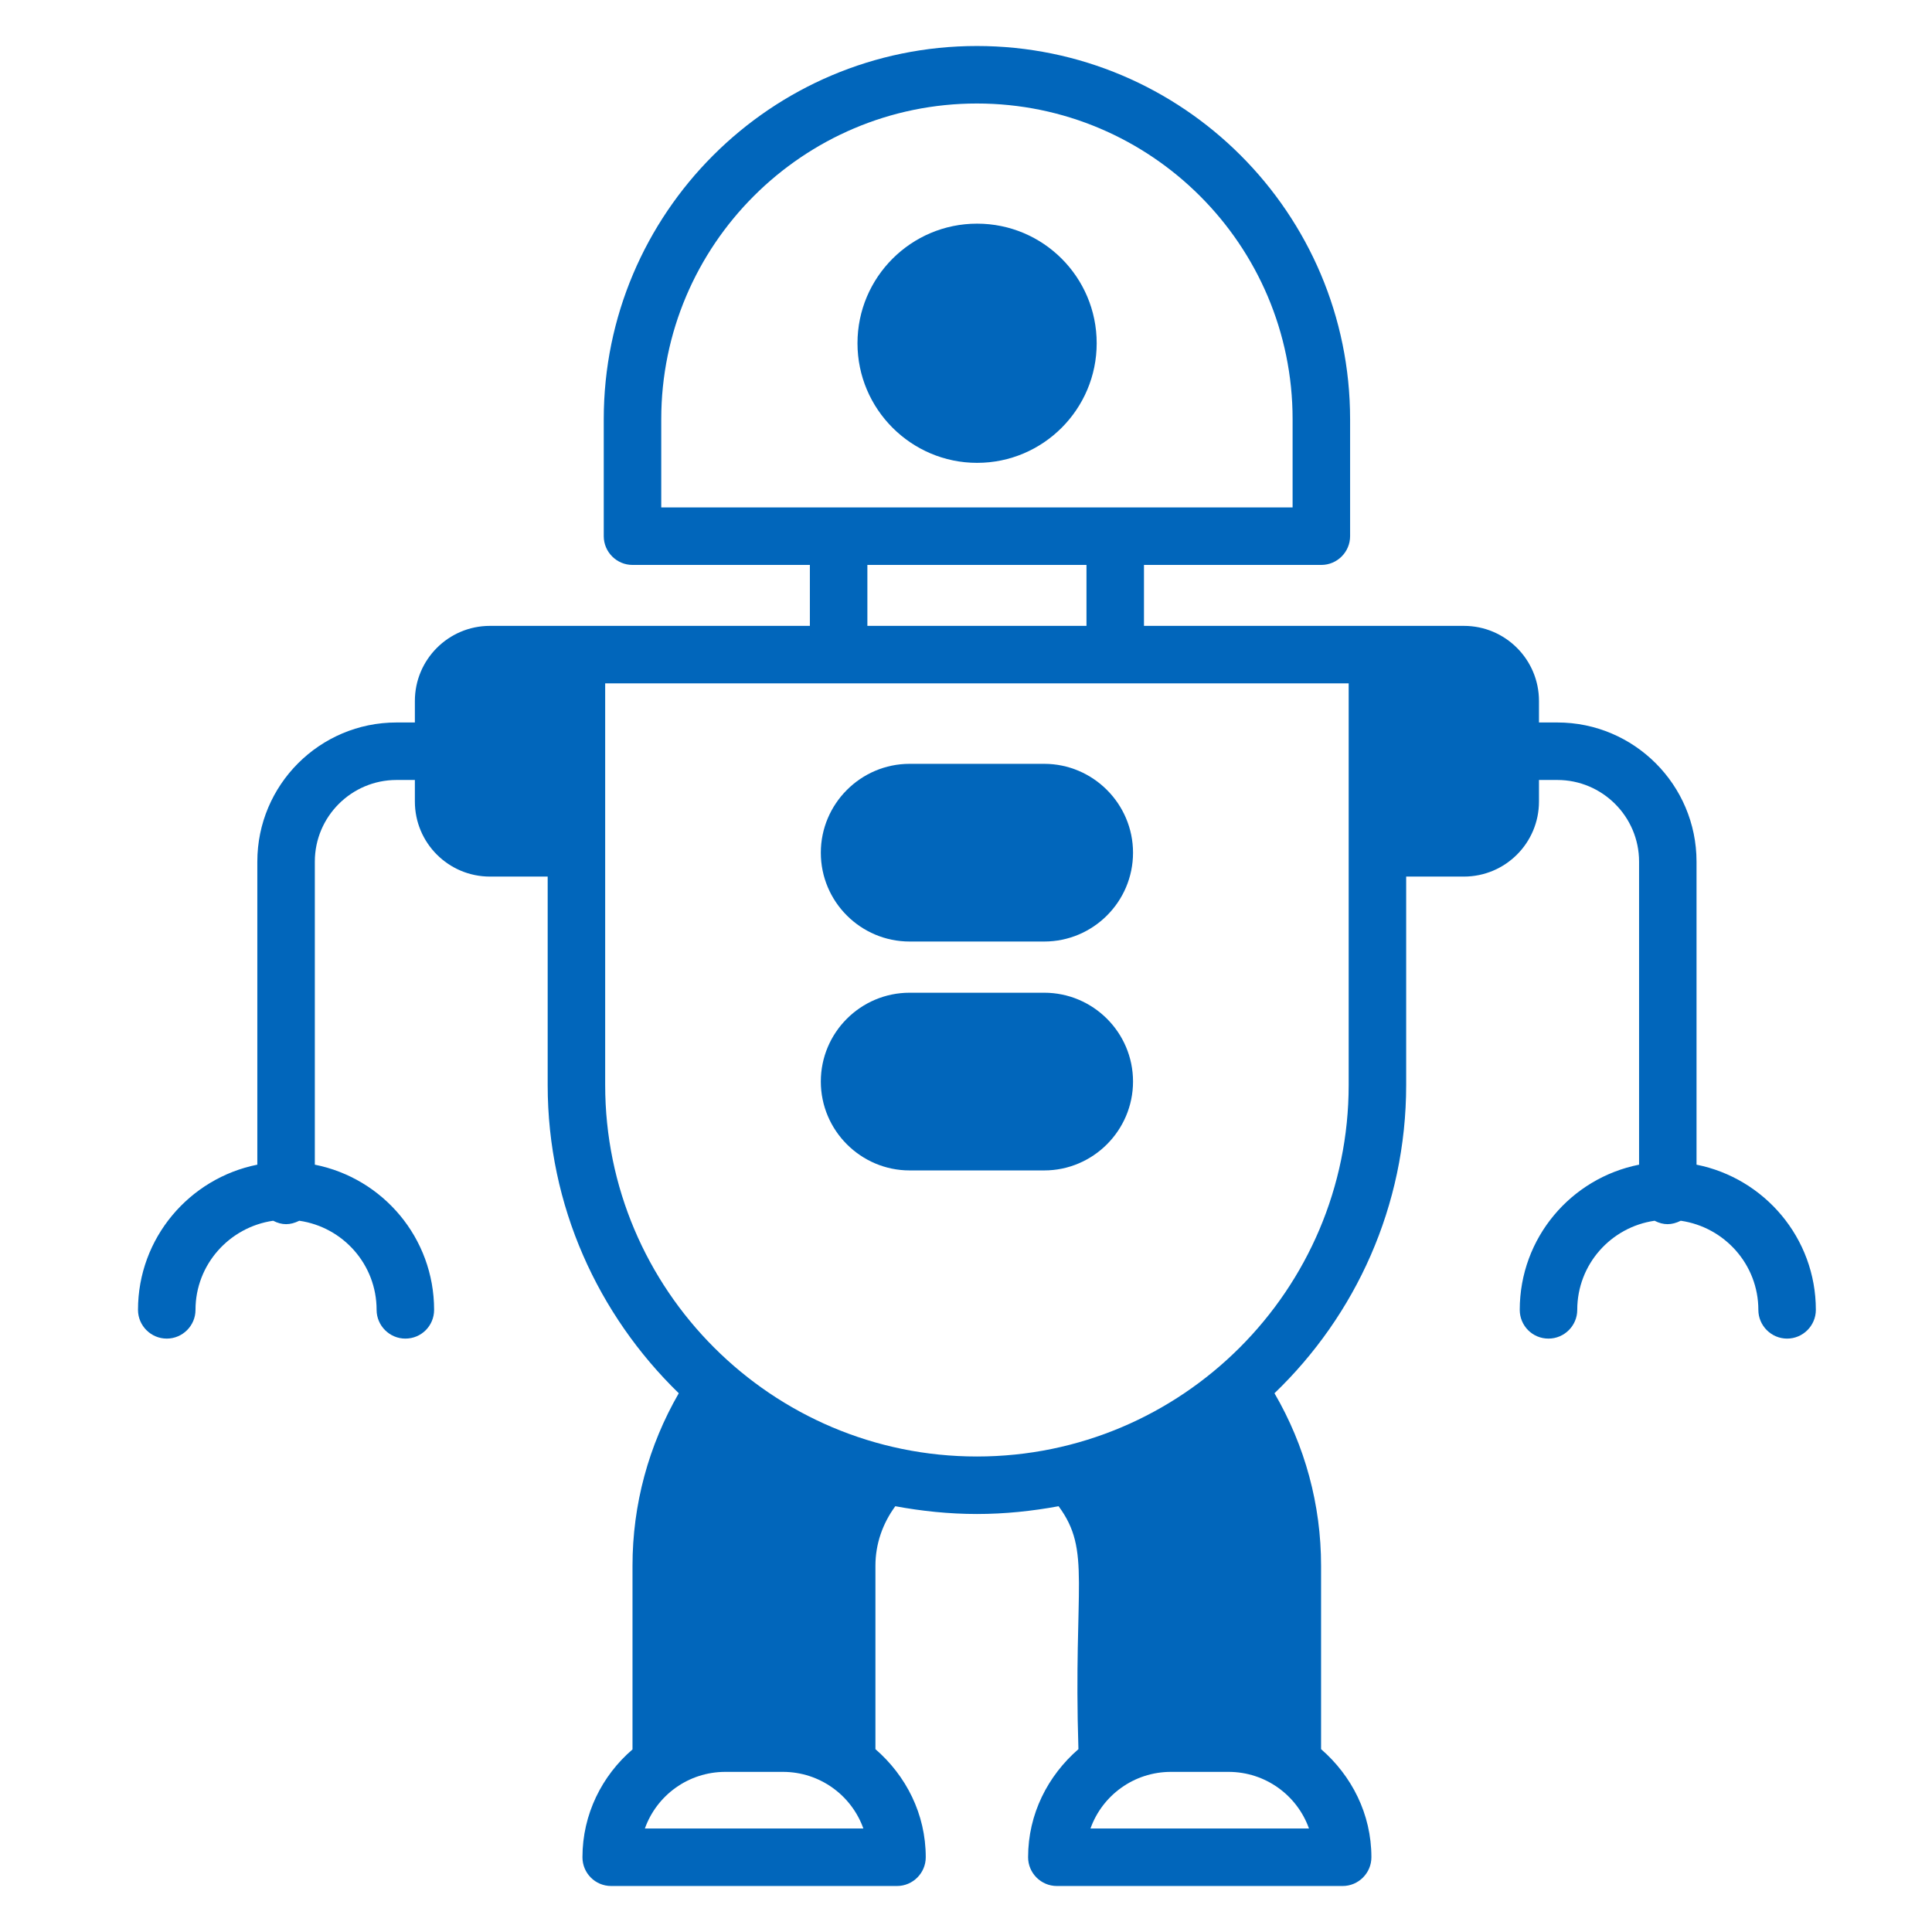
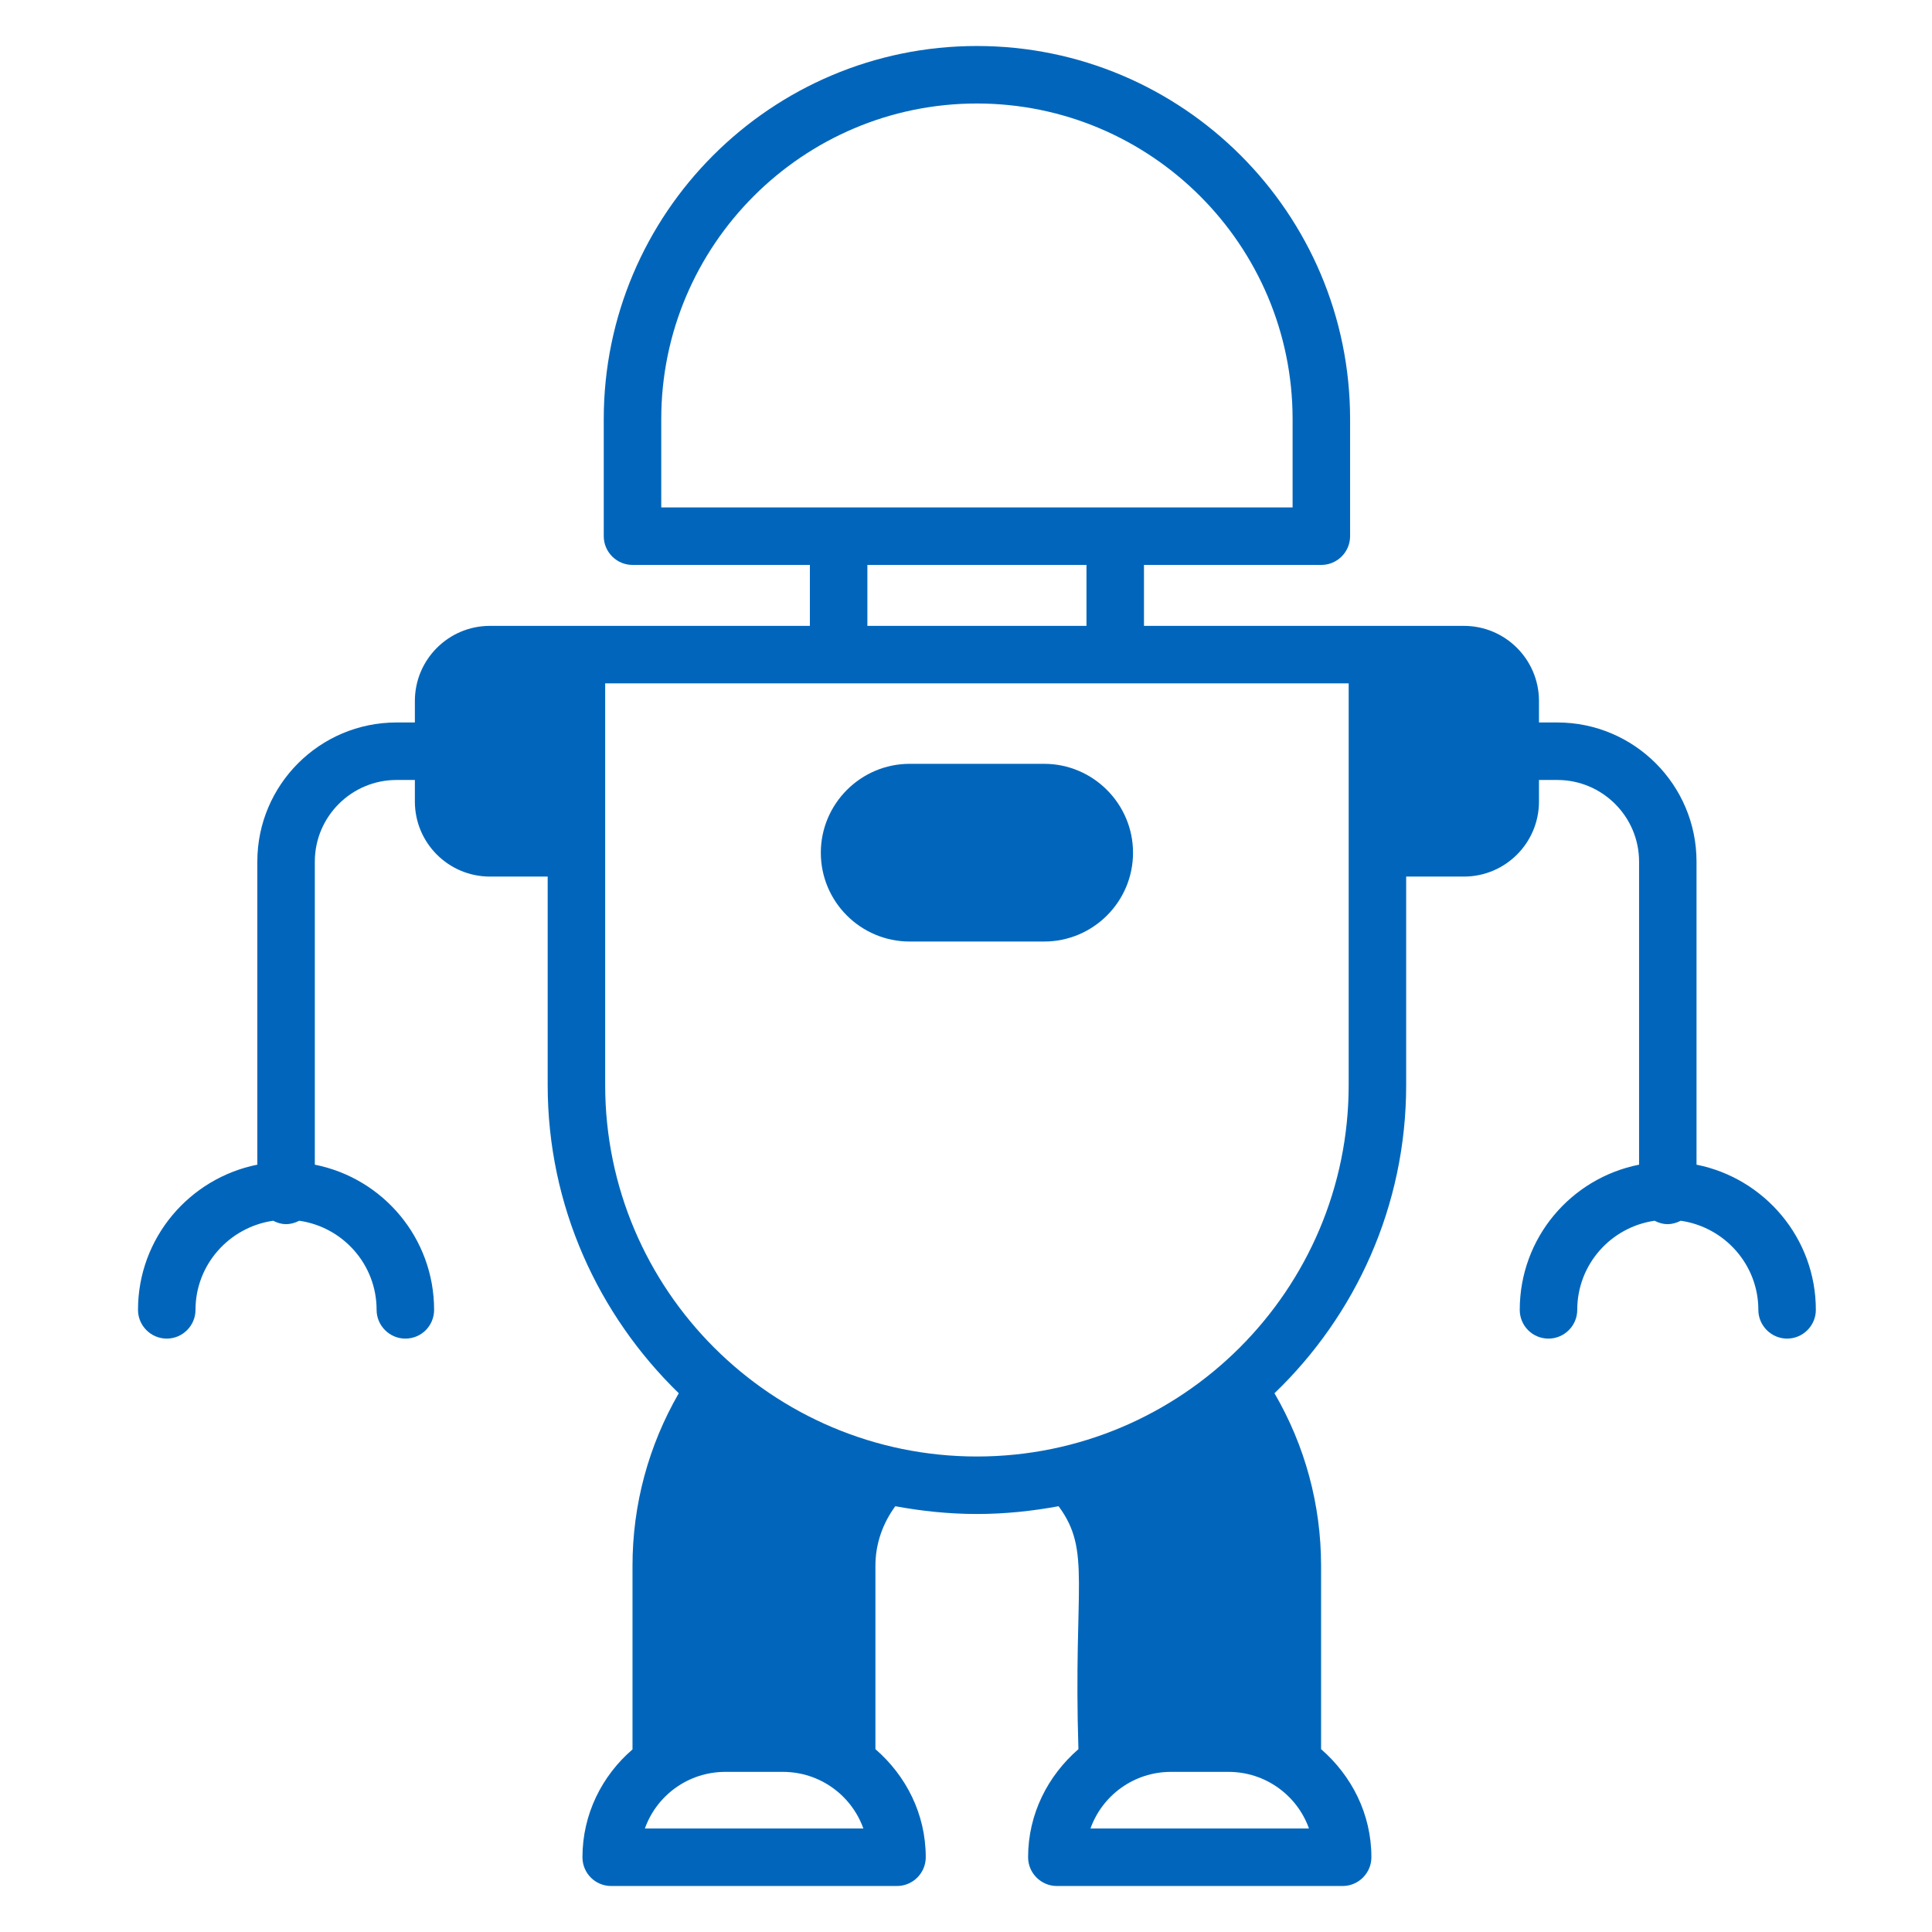
<svg xmlns="http://www.w3.org/2000/svg" width="42" height="42" viewBox="0 0 42 42" fill="none">
  <path d="M36.881 25.319V18.731C36.881 17.063 35.525 15.706 33.856 15.706H33.456V15.238C33.456 14.338 32.725 13.606 31.825 13.606H24.869V12.281H28.725C29.069 12.281 29.35 12 29.35 11.656V9.113C29.35 4.638 25.712 1 21.237 1C16.762 1 13.125 4.638 13.125 9.112V11.656C13.125 12 13.406 12.281 13.75 12.281H17.606V13.606H10.65C9.75 13.606 9.019 14.338 9.019 15.238V15.706H8.619C6.95 15.706 5.594 17.062 5.594 18.731V25.319C4.119 25.613 3 26.913 3 28.475C3 28.819 3.281 29.1 3.625 29.1C3.969 29.1 4.25 28.819 4.25 28.475C4.25 27.488 4.988 26.675 5.938 26.538C6.131 26.637 6.306 26.637 6.506 26.538C7.456 26.675 8.187 27.488 8.187 28.475C8.187 28.819 8.469 29.1 8.812 29.1C9.162 29.1 9.437 28.819 9.437 28.475C9.437 26.913 8.325 25.613 6.844 25.319V18.731C6.844 17.75 7.644 16.956 8.619 16.956H9.019V17.425C9.019 18.325 9.75 19.056 10.65 19.056H11.906V23.587C11.906 26.219 13.006 28.587 14.756 30.288C14.1 31.425 13.75 32.706 13.75 34.038V38.031C13.088 38.6 12.662 39.438 12.662 40.375C12.662 40.719 12.938 41 13.287 41H19.5C19.844 41 20.125 40.719 20.125 40.375C20.125 39.431 19.694 38.6 19.031 38.025V34.038C19.031 33.563 19.188 33.119 19.463 32.744C20.038 32.85 20.631 32.913 21.238 32.913C21.844 32.913 22.438 32.85 23.013 32.744C23.731 33.719 23.331 34.444 23.444 38.025C22.782 38.6 22.35 39.431 22.35 40.375C22.35 40.719 22.631 41 22.975 41H29.188C29.532 41 29.813 40.719 29.813 40.375C29.813 39.431 29.381 38.6 28.719 38.025V34.038C28.719 32.712 28.369 31.425 27.706 30.288C29.469 28.594 30.569 26.219 30.569 23.587V19.056H31.825C32.725 19.056 33.456 18.325 33.456 17.425V16.956H33.856C34.831 16.956 35.632 17.75 35.632 18.731V25.319C34.15 25.613 33.038 26.913 33.038 28.475C33.038 28.819 33.313 29.1 33.663 29.1C34.007 29.1 34.288 28.819 34.288 28.475C34.288 27.488 35.019 26.675 35.969 26.538C36.163 26.637 36.338 26.637 36.538 26.538C37.488 26.675 38.225 27.488 38.225 28.475C38.225 28.819 38.507 29.1 38.85 29.1C39.194 29.1 39.475 28.819 39.475 28.475C39.475 26.913 38.356 25.613 36.881 25.319ZM14.375 11.031V9.112C14.375 5.325 17.456 2.25 21.237 2.25C25.019 2.25 28.1 5.325 28.1 9.112V11.031H14.375ZM23.619 12.281V13.606H18.856V12.281H23.619ZM14.019 39.75C14.275 39.031 14.962 38.519 15.769 38.519H17.019C17.825 38.519 18.512 39.031 18.769 39.75H14.019ZM28.456 39.75H23.706C23.962 39.031 24.65 38.519 25.456 38.519H26.706C27.512 38.519 28.2 39.031 28.456 39.75ZM29.319 23.587C29.319 28.044 25.694 31.663 21.237 31.663C16.781 31.663 13.156 28.044 13.156 23.587V14.856H29.319V23.587Z" fill="#0166BB" />
-   <path d="M23.841 7.462C23.841 8.894 22.678 10.062 21.241 10.062C19.809 10.062 18.641 8.894 18.641 7.462C18.641 6.025 19.809 4.862 21.241 4.862C22.678 4.862 23.841 6.025 23.841 7.462Z" fill="#0166BB" />
  <path d="M24.631 18.537C24.631 19.605 23.762 20.468 22.7 20.468H19.775C18.712 20.468 17.844 19.605 17.844 18.537C17.844 17.474 18.712 16.605 19.775 16.605H22.7C23.762 16.605 24.631 17.474 24.631 18.537Z" fill="#0166BB" />
-   <path d="M24.631 23.512C24.631 24.575 23.762 25.444 22.7 25.444H19.775C18.712 25.444 17.844 24.575 17.844 23.512C17.844 22.444 18.712 21.581 19.775 21.581H22.7C23.762 21.581 24.631 22.444 24.631 23.512Z" fill="#0166BB" />
</svg>